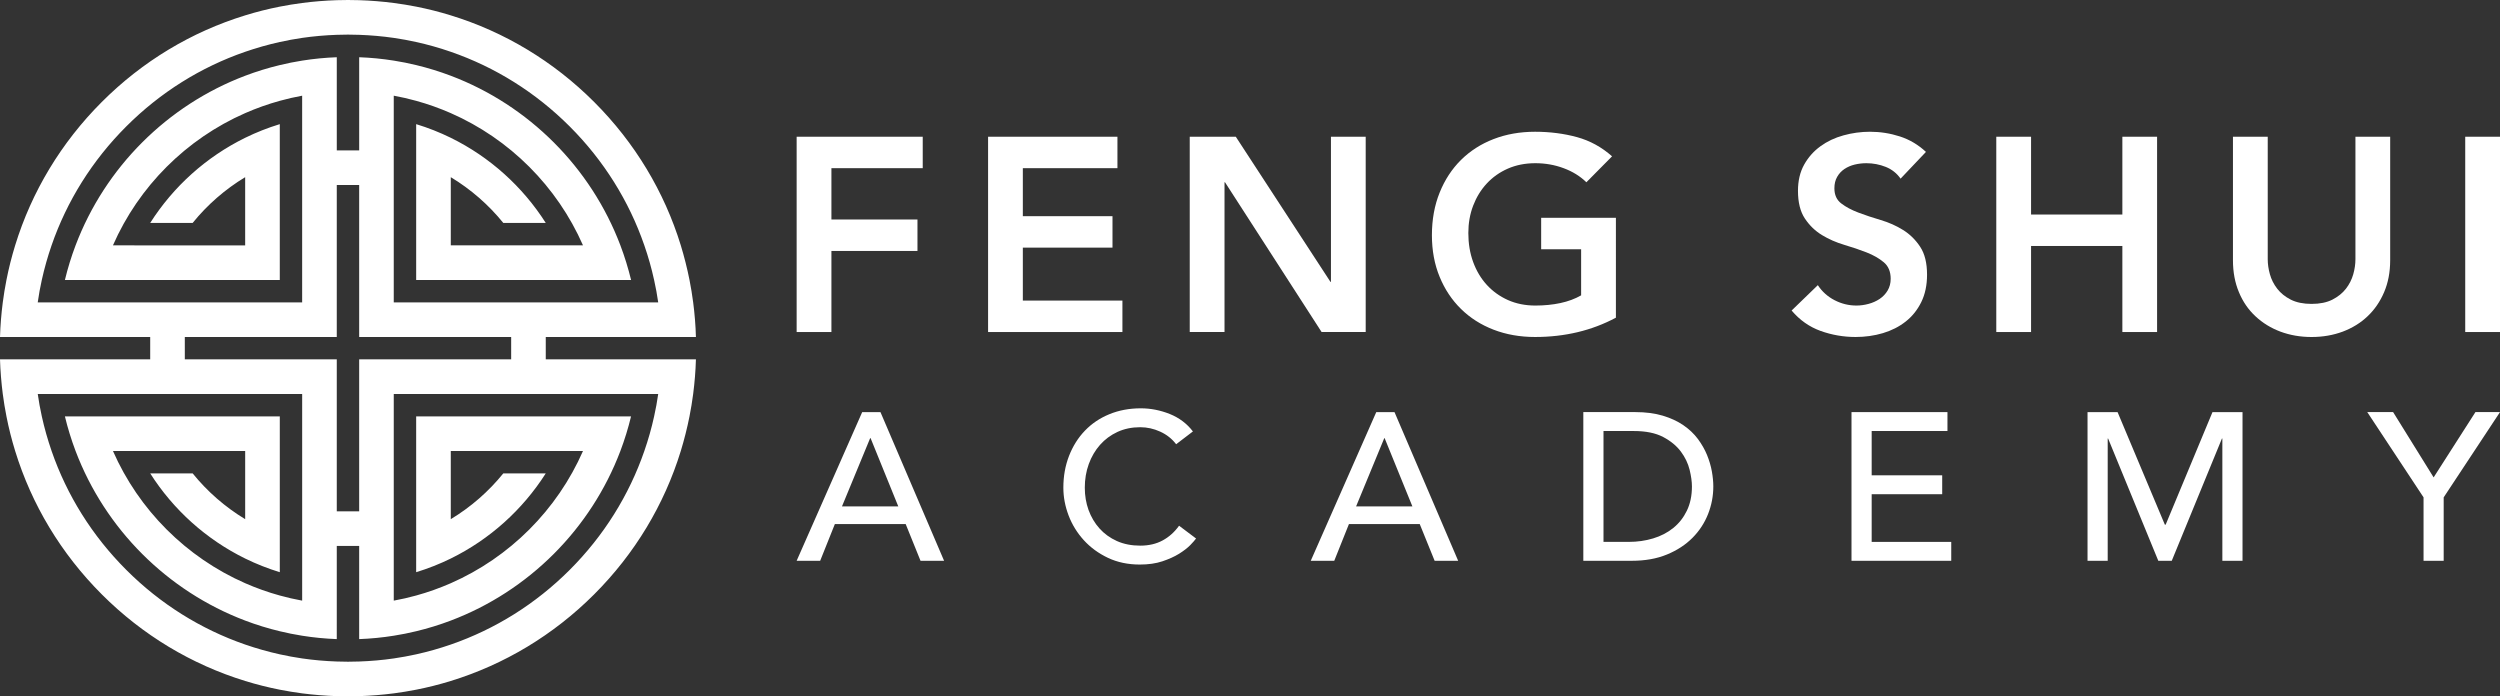
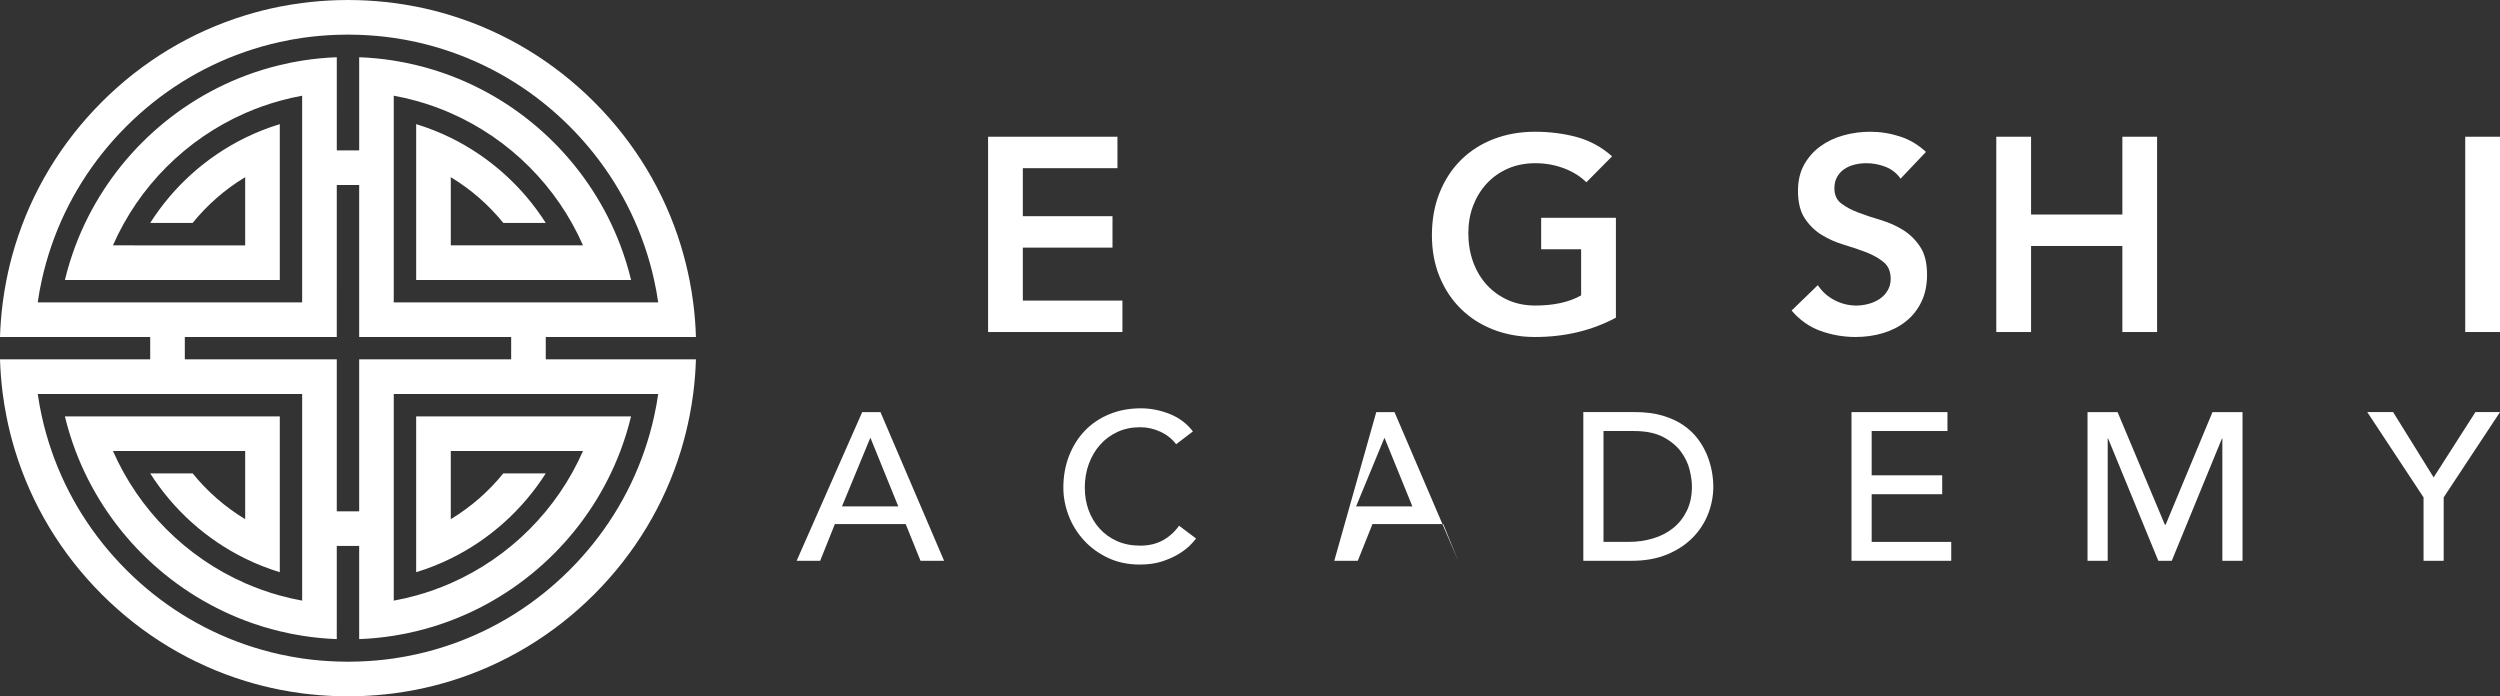
<svg xmlns="http://www.w3.org/2000/svg" version="1.1" id="Ebene_1" x="0px" y="0px" width="1920px" height="534.636px" viewBox="0 272.612 1920 534.636" enable-background="new 0 272.612 1920 534.636" xml:space="preserve">
  <rect x="0" y="272.612" width="1920" height="534.636" fill="#333333" stroke="none" />
  <g>
-     <polygon fill="#FFFFFF" points="611.822,377.622 708.653,377.622 708.653,401.771 638.529,401.771 638.529,441.186    704.617,441.186 704.617,465.347 638.529,465.347 638.529,527.609 611.822,527.609  " />
    <polygon fill="#FFFFFF" points="758.851,377.622 858.195,377.622 858.195,401.771 785.534,401.771 785.534,438.64 854.393,438.64    854.393,462.789 785.534,462.789 785.534,503.459 862.019,503.459 862.019,527.609 758.851,527.609  " />
-     <polygon fill="#FFFFFF" points="913.72,377.622 949.088,377.622 1021.77,489.063 1022.17,489.063 1022.17,377.622    1048.854,377.622 1048.854,527.609 1014.986,527.609 940.804,412.59 940.428,412.59 940.428,527.609 913.72,527.609  " />
    <path fill="#FFFFFF" d="M1241.012,516.59c-18.492,9.881-39.191,14.833-62.074,14.833c-11.57,0-22.201-1.877-31.895-5.62   c-9.668-3.731-17.977-9.036-24.969-15.889c-6.992-6.852-12.486-15.066-16.428-24.677c-3.967-9.586-5.939-20.265-5.939-31.987   c0-11.993,1.973-22.906,5.939-32.728c3.941-9.809,9.436-18.176,16.428-25.099c6.992-6.912,15.301-12.251,24.969-15.994   c9.693-3.755,20.324-5.633,31.895-5.633c11.43,0,22.178,1.396,32.223,4.131c9.996,2.769,18.963,7.674,26.896,14.738l-19.715,19.924   c-4.789-4.671-10.607-8.272-17.484-10.819c-6.854-2.546-14.08-3.825-21.709-3.825c-7.744,0-14.785,1.396-21.074,4.142   c-6.289,2.757-11.688,6.559-16.217,11.44c-4.527,4.871-8.002,10.573-10.488,17.062c-2.465,6.489-3.686,13.483-3.686,20.981   c0,8.05,1.221,15.443,3.686,22.225c2.486,6.783,5.961,12.637,10.488,17.589c4.529,4.952,9.928,8.824,16.217,11.652   c6.289,2.817,13.33,4.237,21.074,4.237c6.783,0,13.189-0.622,19.197-1.901c5.961-1.279,11.313-3.25,15.959-5.938v-35.378h-30.697   v-24.149h57.404V516.59z" />
    <path fill="#FFFFFF" d="M1459.645,409.82c-2.84-4.083-6.617-7.087-11.336-9.011c-4.74-1.89-9.715-2.852-14.926-2.852   c-3.096,0-6.1,0.363-9.01,1.056c-2.889,0.716-5.516,1.843-7.84,3.392c-2.324,1.56-4.203,3.579-5.607,6.055   c-1.41,2.476-2.113,5.374-2.113,8.765c0,5.093,1.76,8.988,5.303,11.652c3.498,2.699,7.885,5.023,13.096,6.994   c5.232,1.995,10.984,3.895,17.18,5.726c6.219,1.854,11.943,4.376,17.154,7.639c5.234,3.25,9.598,7.545,13.143,12.908   c3.545,5.386,5.281,12.521,5.281,21.415c0,8.049-1.479,15.067-4.436,21.074c-2.959,6.007-6.947,10.982-11.971,14.926   c-5.021,3.966-10.842,6.912-17.482,8.906c-6.643,1.971-13.637,2.957-20.982,2.957c-9.293,0-18.258-1.561-26.895-4.658   c-8.613-3.098-16.053-8.343-22.246-15.666l20.135-19.491c3.238,4.952,7.512,8.79,12.813,11.535   c5.305,2.758,10.939,4.131,16.83,4.131c3.119,0,6.217-0.435,9.314-1.28c3.146-0.832,5.961-2.111,8.496-3.79   c2.535-1.702,4.6-3.873,6.148-6.465c1.549-2.617,2.348-5.621,2.348-9.012c0-5.503-1.785-9.762-5.328-12.708   c-3.543-2.957-7.908-5.48-13.119-7.521c-5.232-2.042-10.959-3.991-17.154-5.821c-6.221-1.854-11.945-4.354-17.156-7.521   c-5.258-3.191-9.623-7.429-13.143-12.709c-3.543-5.315-5.303-12.403-5.303-21.297c0-7.757,1.596-14.469,4.764-20.136   c3.168-5.645,7.346-10.338,12.51-14.081c5.162-3.755,11.029-6.536,17.693-8.367c6.619-1.83,13.379-2.769,20.324-2.769   c7.887,0,15.559,1.208,22.998,3.615c7.418,2.394,14.084,6.36,19.998,11.863L1459.645,409.82z" />
    <polygon fill="#FFFFFF" points="1533.148,377.622 1559.855,377.622 1559.855,437.373 1629.979,437.373 1629.979,377.622    1656.639,377.622 1656.639,527.609 1629.979,527.609 1629.979,461.521 1559.855,461.521 1559.855,527.609 1533.148,527.609  " />
-     <path fill="#FFFFFF" d="M1835.656,472.529c0,9.036-1.549,17.214-4.646,24.466c-3.096,7.287-7.369,13.459-12.721,18.528   c-5.352,5.093-11.734,9.013-19.055,11.782c-7.346,2.734-15.324,4.129-23.939,4.129c-8.611,0-16.59-1.396-23.938-4.129   c-7.346-2.769-13.729-6.688-19.148-11.782c-5.469-5.068-9.719-11.241-12.721-18.528c-3.051-7.251-4.576-15.43-4.576-24.466v-94.895   h26.707v94.062c0,3.672,0.539,7.521,1.666,11.534c1.127,4.037,3.002,7.733,5.633,11.124c2.629,3.392,6.078,6.173,10.373,8.367   c4.318,2.183,9.645,3.285,16.004,3.285c6.361,0,11.689-1.102,16.008-3.285c4.27-2.194,7.742-4.975,10.373-8.367   c2.627-3.39,4.482-7.086,5.631-11.124c1.127-4.013,1.666-7.862,1.666-11.534v-94.062h26.684V472.529z" />
    <rect x="1893.295" y="377.622" fill="#FFFFFF" width="26.707" height="149.987" />
    <path fill="#FFFFFF" d="M662.163,589.12h14.033l48.862,114.173h-18.095l-11.405-28.221H641.18l-11.289,28.221h-18.069   L662.163,589.12z M689.878,661.52l-21.263-52.404h-0.329l-21.639,52.404H689.878z" />
    <path fill="#FFFFFF" d="M903.278,613.785c-3.217-4.213-7.3-7.428-12.275-9.691c-4.929-2.254-10.044-3.381-15.325-3.381   c-6.43,0-12.274,1.221-17.483,3.627c-5.211,2.428-9.693,5.738-13.379,9.926c-3.707,4.201-6.594,9.107-8.636,14.752   c-2.064,5.654-3.05,11.709-3.05,18.141c0,6.029,0.939,11.734,2.864,17.119c1.971,5.354,4.739,10.092,8.402,14.176   c3.66,4.084,8.119,7.309,13.377,9.68c5.302,2.357,11.263,3.533,17.905,3.533c6.571,0,12.322-1.316,17.25-4.014   c4.975-2.688,9.151-6.467,12.602-11.289l13.05,9.824c-0.846,1.205-2.371,2.885-4.482,5.102c-2.161,2.184-5.022,4.389-8.567,6.607   c-3.543,2.205-7.839,4.129-12.837,5.807c-4.999,1.668-10.747,2.479-17.32,2.479c-9.035,0-17.177-1.703-24.453-5.143   c-7.252-3.438-13.423-7.951-18.541-13.553c-5.092-5.596-8.988-11.896-11.686-18.961c-2.677-7.041-4.039-14.152-4.039-21.367   c0-8.814,1.455-16.934,4.366-24.432c2.911-7.451,6.947-13.916,12.181-19.35c5.208-5.432,11.452-9.656,18.798-12.662   c7.299-3.004,15.372-4.518,24.172-4.518c7.533,0,14.926,1.467,22.179,4.344c7.252,2.909,13.19,7.381,17.812,13.412L903.278,613.785   z" />
-     <path fill="#FFFFFF" d="M1056.973,589.12h14.01l48.885,114.173h-18.07l-11.451-28.221h-54.355l-11.287,28.221h-18.049   L1056.973,589.12z M1084.711,661.52l-21.309-52.404h-0.283l-21.637,52.404H1084.711z" />
+     <path fill="#FFFFFF" d="M1056.973,589.12h14.01l48.885,114.173l-11.451-28.221h-54.355l-11.287,28.221h-18.049   L1056.973,589.12z M1084.711,661.52l-21.309-52.404h-0.283l-21.637,52.404H1084.711z" />
    <path fill="#FFFFFF" d="M1215.994,589.096h39.852c8.049,0,15.113,0.939,21.189,2.758c6.08,1.832,11.334,4.26,15.82,7.334   c4.434,3.051,8.166,6.582,11.123,10.551c2.957,3.988,5.279,8.072,7.016,12.285c1.691,4.176,2.957,8.377,3.709,12.566   c0.75,4.201,1.125,8.074,1.125,11.605c0,7.322-1.359,14.385-4.035,21.217c-2.699,6.826-6.666,12.908-11.922,18.209   c-5.305,5.342-11.805,9.623-19.621,12.84c-7.791,3.225-16.803,4.832-26.988,4.832h-37.268V589.096z M1231.484,688.779h19.502   c6.547,0,12.768-0.893,18.609-2.664c5.867-1.76,11.033-4.424,15.42-7.98c4.436-3.543,7.91-7.979,10.49-13.293   c2.582-5.34,3.896-11.535,3.896-18.646c0-3.662-0.609-7.932-1.785-12.814c-1.219-4.904-3.426-9.539-6.711-13.963   c-3.285-4.389-7.814-8.143-13.611-11.195c-5.822-3.074-13.354-4.588-22.578-4.588h-23.232V688.779z" />
    <polygon fill="#FFFFFF" points="1421.955,589.108 1495.646,589.108 1495.646,603.623 1437.441,603.623 1437.441,637.652    1491.609,637.652 1491.609,652.168 1437.441,652.168 1437.441,688.791 1498.555,688.791 1498.555,703.305 1421.955,703.305  " />
    <polygon fill="#FFFFFF" points="1603.225,589.108 1626.295,589.108 1662.6,675.545 1663.232,675.545 1699.188,589.108    1722.258,589.108 1722.258,703.305 1706.768,703.305 1706.768,609.432 1706.439,609.432 1667.904,703.305 1657.578,703.305    1619.043,609.432 1618.715,609.432 1618.715,703.305 1603.225,703.305  " />
    <polygon fill="#FFFFFF" points="1861.283,654.584 1818.057,589.096 1837.91,589.096 1869.029,639.248 1901.135,589.096    1920.002,589.096 1876.75,654.584 1876.75,703.293 1861.283,703.293  " />
    <path fill="#FFFFFF" d="M490.676,548.59h-26.564h-43.839h-0.047h-0.633h-0.447v-7.979v-0.623v-0.598v-7.98h0.447h0.633h0.047   h43.839h26.564h17.227h26.566c-0.233-8.941-0.985-17.813-2.111-26.577c-0.752-5.798-1.691-11.512-2.817-17.203   c-1.782-8.988-4.036-17.859-6.688-26.579c-12.65-41.151-35.228-78.831-66.534-110.113c-31.306-31.319-68.998-53.884-110.114-66.522   c-8.708-2.699-17.579-4.929-26.59-6.712c-5.655-1.125-11.429-2.041-17.203-2.804c-8.752-1.139-17.624-1.854-26.565-2.147   c-2.863-0.093-5.727-0.141-8.59-0.141c-2.887,0-5.749,0.048-8.612,0.141c-8.941,0.293-17.812,1.009-26.59,2.147   c-5.75,0.763-11.499,1.679-17.179,2.804c-9.012,1.783-17.882,4.013-26.59,6.712c-41.117,12.638-78.83,35.203-110.114,66.522   c-31.283,31.283-53.884,68.962-66.532,110.113c-2.677,8.719-4.929,17.59-6.689,26.579c-1.15,5.691-2.042,11.405-2.817,17.203   c-1.125,8.765-1.853,17.636-2.135,26.577h26.613h17.18h26.614h43.814h0.023h0.659h0.446v7.98v0.598v0.623v7.979H114.9h-0.659   h-0.023H70.404H43.791h-17.18H-0.002c0.282,8.941,1.009,17.813,2.135,26.59c0.775,5.785,1.667,11.5,2.817,17.202   c1.76,8.989,4.012,17.86,6.689,26.579c12.648,41.139,35.249,78.818,66.532,110.113c31.285,31.307,68.998,53.871,110.114,66.521   c8.708,2.688,17.578,4.928,26.59,6.699c5.681,1.129,11.429,2.043,17.179,2.818c8.778,1.125,17.649,1.842,26.59,2.135   c2.864,0.094,5.726,0.141,8.612,0.141c2.864,0,5.727-0.047,8.59-0.141c8.941-0.293,17.813-1.01,26.565-2.135   c5.774-0.775,11.548-1.689,17.203-2.818c9.011-1.771,17.883-4.012,26.59-6.699c41.116-12.65,78.808-35.215,110.114-66.521   c31.306-31.295,53.884-68.975,66.534-110.113c2.652-8.719,4.905-17.59,6.688-26.579c1.126-5.702,2.064-11.417,2.817-17.202   c1.126-8.777,1.878-17.648,2.111-26.59h-26.566H490.676z M90.868,504.833h-17.53H46.395H28.981   c0.82-5.798,1.855-11.536,3.121-17.203c1.995-9.011,4.506-17.883,7.509-26.579c11.758-33.982,31.166-65.16,57.357-91.327   c26.167-26.19,57.335-45.588,91.316-57.333c8.708-3.005,17.578-5.527,26.59-7.522c5.657-1.255,11.406-2.311,17.179-3.156   c8.778-1.268,17.626-2.042,26.59-2.358c2.864-0.118,5.726-0.165,8.612-0.165c2.864,0,5.727,0.047,8.59,0.165   c8.941,0.317,17.813,1.091,26.565,2.358c5.774,0.845,11.548,1.901,17.203,3.156c9.035,1.995,17.906,4.518,26.59,7.522   c33.983,11.746,65.149,31.143,91.339,57.333c26.167,26.167,45.575,57.345,57.31,91.327c3.027,8.696,5.539,17.567,7.51,26.579   c1.268,5.667,2.324,11.405,3.146,17.203h-17.415h-26.941h-17.532h-27.2h-0.047h-70.17h-26.59h-17.203v-43.782v-25.533v-44.673   v-0.023v-27.2v-17.52c5.82,1.056,11.594,2.382,17.203,3.943c9.154,2.522,18.025,5.691,26.59,9.446   c45.271,19.866,81.669,56.277,101.549,101.56H428.79h-30.18h-0.046h-52.358v-52.37c15.418,9.305,29.055,21.215,40.343,35.156   h32.598c-17.789-27.951-43.041-50.705-72.94-65.396c-8.519-4.177-17.39-7.686-26.59-10.49v27.998v0.024v91.656h26.59h65.102h27.973   h17.932h27.457c-2.205-9.094-4.951-17.954-8.212-26.579c-22.671-59.891-70.359-107.567-130.25-130.261   c-8.635-3.262-17.506-6.008-26.59-8.19c-5.655-1.373-11.382-2.522-17.203-3.438c-8.706-1.397-17.553-2.253-26.565-2.594v26.602   v17.203v26.637v1.102h-8.59h-8.612v-1.102v-26.637V343.17v-26.602c-9.013,0.341-17.859,1.197-26.59,2.594   c-5.797,0.916-11.522,2.065-17.179,3.438c-9.105,2.183-17.976,4.929-26.59,8.19c-59.891,22.694-107.555,70.37-130.249,130.261   c-3.263,8.625-6.009,17.485-8.191,26.579H77.28h17.906h27.999h0.023h65.077h26.59v-91.656v-0.024v-27.998   c-9.198,2.804-18.069,6.313-26.59,10.49c-29.921,14.691-55.173,37.445-72.939,65.396h32.597   c11.264-13.941,24.923-25.851,40.342-35.156v52.37h-52.358h-0.047h-30.181H86.738c19.854-45.282,56.278-81.693,101.547-101.56   c8.567-3.755,17.438-6.923,26.59-9.446c5.633-1.561,11.359-2.887,17.179-3.943v17.52v27.2v0.023v44.673v25.533v43.782h-17.179   h-26.59h-70.171h-0.046H90.868z M141.934,539.391v-7.98h46.351h26.59h17.179h26.59v-26.577V487.63v-26.579V414.69h8.612h8.59   v46.361v26.579v17.203v26.577h26.565h17.203h26.59h46.374v7.98v0.598v0.623v7.979h-46.374h-26.59h-17.203h-26.565v26.59v17.202   v26.579v46.361h-8.59h-8.612v-46.361v-26.579V575.18v-26.59h-26.59h-17.179h-26.59h-46.351v-7.979v-0.623V539.391z    M502.364,592.382c-1.971,9.013-4.482,17.884-7.51,26.579c-11.735,33.98-31.143,65.148-57.31,91.314   c-26.19,26.203-57.356,45.59-91.339,57.346c-8.685,3.002-17.556,5.527-26.59,7.521c-5.655,1.242-11.429,2.314-17.203,3.146   c-8.752,1.279-17.624,2.039-26.565,2.357c-2.863,0.117-5.727,0.164-8.59,0.164c-2.887,0-5.749-0.047-8.612-0.164   c-8.964-0.318-17.812-1.078-26.59-2.357c-5.773-0.832-11.522-1.904-17.179-3.146c-9.012-1.994-17.882-4.52-26.59-7.521   c-33.981-11.756-65.149-31.143-91.316-57.346c-26.191-26.166-45.599-57.334-57.357-91.314c-3.003-8.695-5.514-17.566-7.509-26.579   c-1.266-5.679-2.301-11.417-3.121-17.202h17.414h26.943h17.53h27.2h0.046h70.171h26.59h17.179v43.781v25.521v44.672v0.023v27.213   v17.506c-5.82-1.055-11.546-2.367-17.179-3.932c-9.152-2.521-18.022-5.701-26.59-9.445   c-45.27-19.877-81.693-56.291-101.547-101.559h18.961h30.181h0.047h52.358v52.369c-15.418-9.307-29.078-21.227-40.342-35.168   h-32.597c17.766,27.953,43.018,50.705,72.939,65.396c8.521,4.176,17.392,7.686,26.59,10.502v-27.998v-0.025v-91.655h-26.59h-65.077   h-0.023H95.187H77.28H49.845c2.182,9.083,4.929,17.954,8.191,26.579c22.694,59.881,70.358,107.566,130.249,130.25   c8.614,3.271,17.485,6.008,26.59,8.189c5.657,1.375,11.382,2.523,17.179,3.439c8.731,1.396,17.577,2.264,26.59,2.605V736.83   v-17.203v-26.623V691.9h8.612h8.59v1.104v26.623v17.203v26.615c9.012-0.342,17.859-1.209,26.565-2.605   c5.82-0.916,11.548-2.064,17.203-3.439c9.084-2.182,17.955-4.918,26.59-8.189c59.891-22.684,107.58-70.369,130.25-130.25   c3.261-8.625,6.008-17.496,8.189-26.579h-27.434H439.28h-27.973h-65.102h-26.59v91.655v0.025v27.998   c9.201-2.816,18.072-6.326,26.59-10.502c29.899-14.691,55.151-37.443,72.94-65.396h-32.598   c-11.288,13.941-24.924,25.861-40.343,35.168v-52.369h52.358h0.046h30.18h18.964c-19.879,45.268-56.277,81.682-101.549,101.559   c-8.565,3.744-17.437,6.924-26.59,9.445c-5.608,1.564-11.382,2.877-17.203,3.932v-17.506v-27.213v-0.023v-44.672v-25.521V575.18   h17.203h26.59h70.17h0.047h27.2h17.532h26.941h17.415C504.688,580.965,503.632,586.703,502.364,592.382" />
  </g>
</svg>